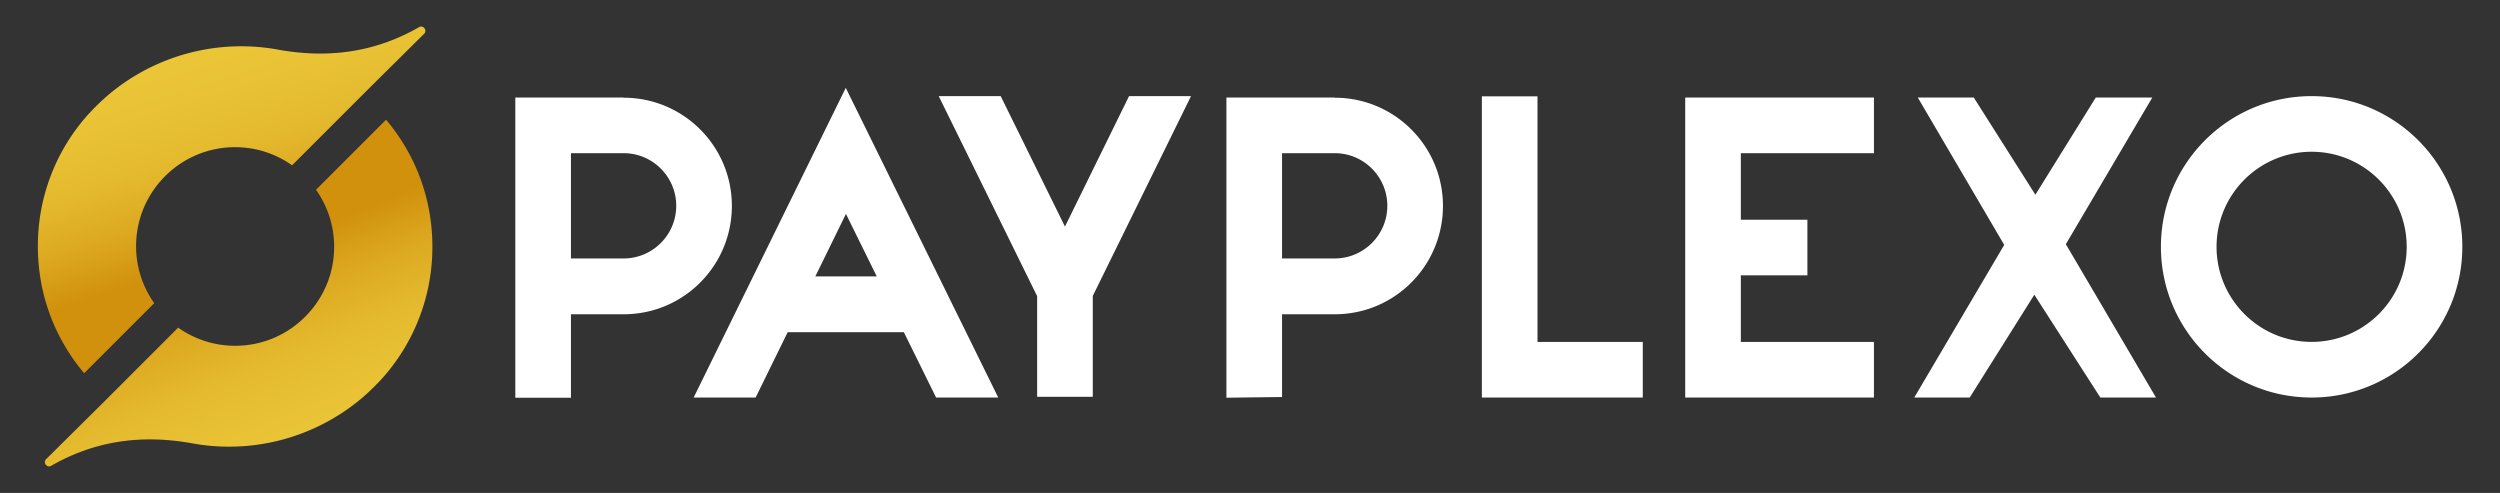
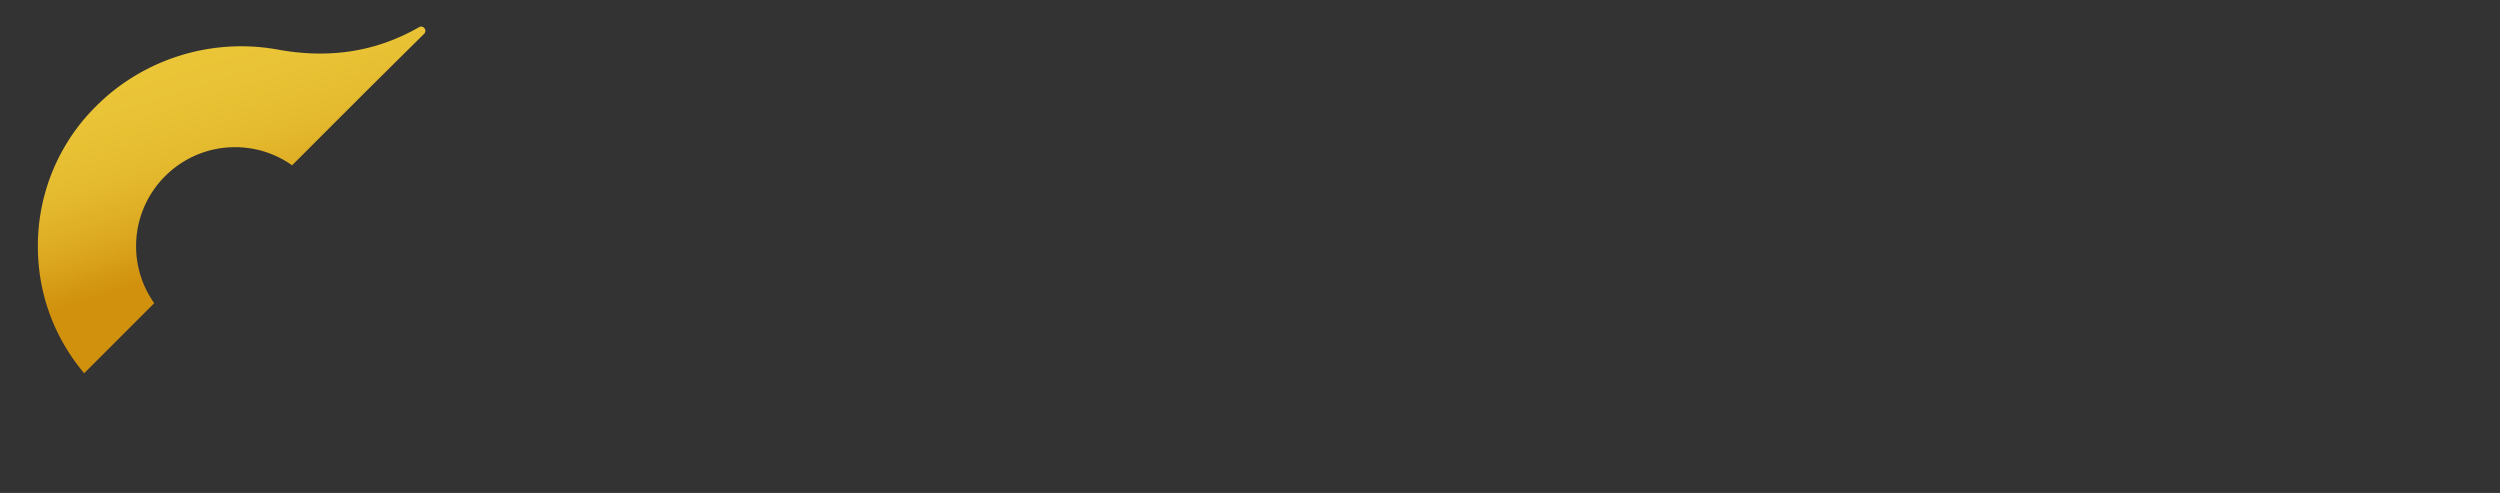
<svg xmlns="http://www.w3.org/2000/svg" xmlns:xlink="http://www.w3.org/1999/xlink" id="d" viewBox="0 0 142 28">
  <rect x="0" y="0" width="142" height="28" fill="#333333" stroke="none" />
  <defs>
    <linearGradient id="e" x1="10.87" y1="1.39" x2="15.07" y2="14.91" gradientUnits="userSpaceOnUse">
      <stop offset="0" stop-color="#ebc738" />
      <stop offset=".28" stop-color="#e9c335" />
      <stop offset=".52" stop-color="#e4b92d" />
      <stop offset=".73" stop-color="#dca81f" />
      <stop offset=".93" stop-color="#d1910d" />
    </linearGradient>
    <linearGradient id="f" x1="17.11" y1="27.84" x2="11.67" y2="14.41" xlink:href="#e" />
    <style>.i{fill:#fff}</style>
  </defs>
  <path d="M24.16 1.75c0-.13-.11-.24-.24-.24-.04 0-.08.01-.11.03-2.58 1.48-5.23 1.76-7.9 1.3a11.69 11.69 0 00-9.78 2.57c-.45.39-.88.81-1.27 1.26-1.69 1.96-2.71 4.52-2.71 7.31s.99 5.27 2.63 7.22l3.98-3.98a5.578 5.578 0 01-1.03-3.24c0-3.1 2.52-5.62 5.62-5.62 1.21 0 2.32.38 3.24 1.03l3.98-3.98.31-.31 3.23-3.2c.03-.04.05-.09.05-.14z" fill="url(#e)" />
-   <path d="M2.55 26.25c0 .13.11.24.24.24.04 0 .08-.01.11-.03 2.58-1.48 5.23-1.76 7.9-1.3a11.69 11.69 0 009.78-2.57c.45-.39.88-.81 1.27-1.26 1.69-1.96 2.71-4.52 2.71-7.31s-.99-5.27-2.63-7.22l-3.98 3.98c.65.92 1.03 2.03 1.03 3.24 0 3.1-2.52 5.62-5.62 5.62-1.21 0-2.32-.38-3.24-1.03l-3.98 3.98-.31.31-3.23 3.2c-.03.04-.05.09-.05.14z" fill="url(#f)" />
-   <path class="i" d="M35.42 5.54h-6.15v17.05h3.16v-4.74h2.99c1.07 0 2.08-.27 2.95-.75a6.15 6.15 0 003.2-5.4c0-3.4-2.75-6.15-6.15-6.15zm0 9.14h-2.99V8.7h2.99c1.65 0 2.99 1.34 2.99 2.99s-1.34 2.99-2.99 2.99zM75.81 5.54h-6.15v17.05l3.16-.04v-4.7h2.99c1.07 0 2.08-.27 2.95-.75a6.15 6.15 0 003.2-5.4c0-3.4-2.75-6.15-6.15-6.15zm0 9.14h-2.99V8.7h2.99c1.65 0 2.99 1.34 2.99 2.99s-1.34 2.99-2.99 2.99zM122.25 5.54h-3.21l-3.43 5.52-3.5-5.52h-3.18l4.91 8.37-5.11 8.67h3.15l3.67-5.84 3.75 5.84h3.16l-5.12-8.71 4.91-8.33zM87.33 5.47h-3.16v17.11h9.14v-3.16h-5.98V5.47zM95.72 5.54v17.04h10.72v-3.16h-7.56v-3.78h3.78v-3.16h-3.78V8.7h7.56V5.54H95.72zM131.3 5.46c-4.73 0-8.56 3.83-8.56 8.56s3.83 8.56 8.56 8.56 8.56-3.83 8.56-8.56-3.83-8.56-8.56-8.56zm0 13.96c-2.98 0-5.4-2.42-5.4-5.4s2.42-5.4 5.4-5.4 5.4 2.42 5.4 5.4-2.42 5.4-5.4 5.4zM67.65 5.46h-3.52l-3.64 7.41-3.65-7.41h-3.52l5.59 11.36v5.72h3.16v-5.73l5.58-11.35zM53.18 22.58h3.52L48.04 4.99 39.4 22.58h3.52l1.82-3.71h6.6l1.83 3.71zm-6.87-6.88l1.74-3.55 1.75 3.55h-3.49z" />
</svg>